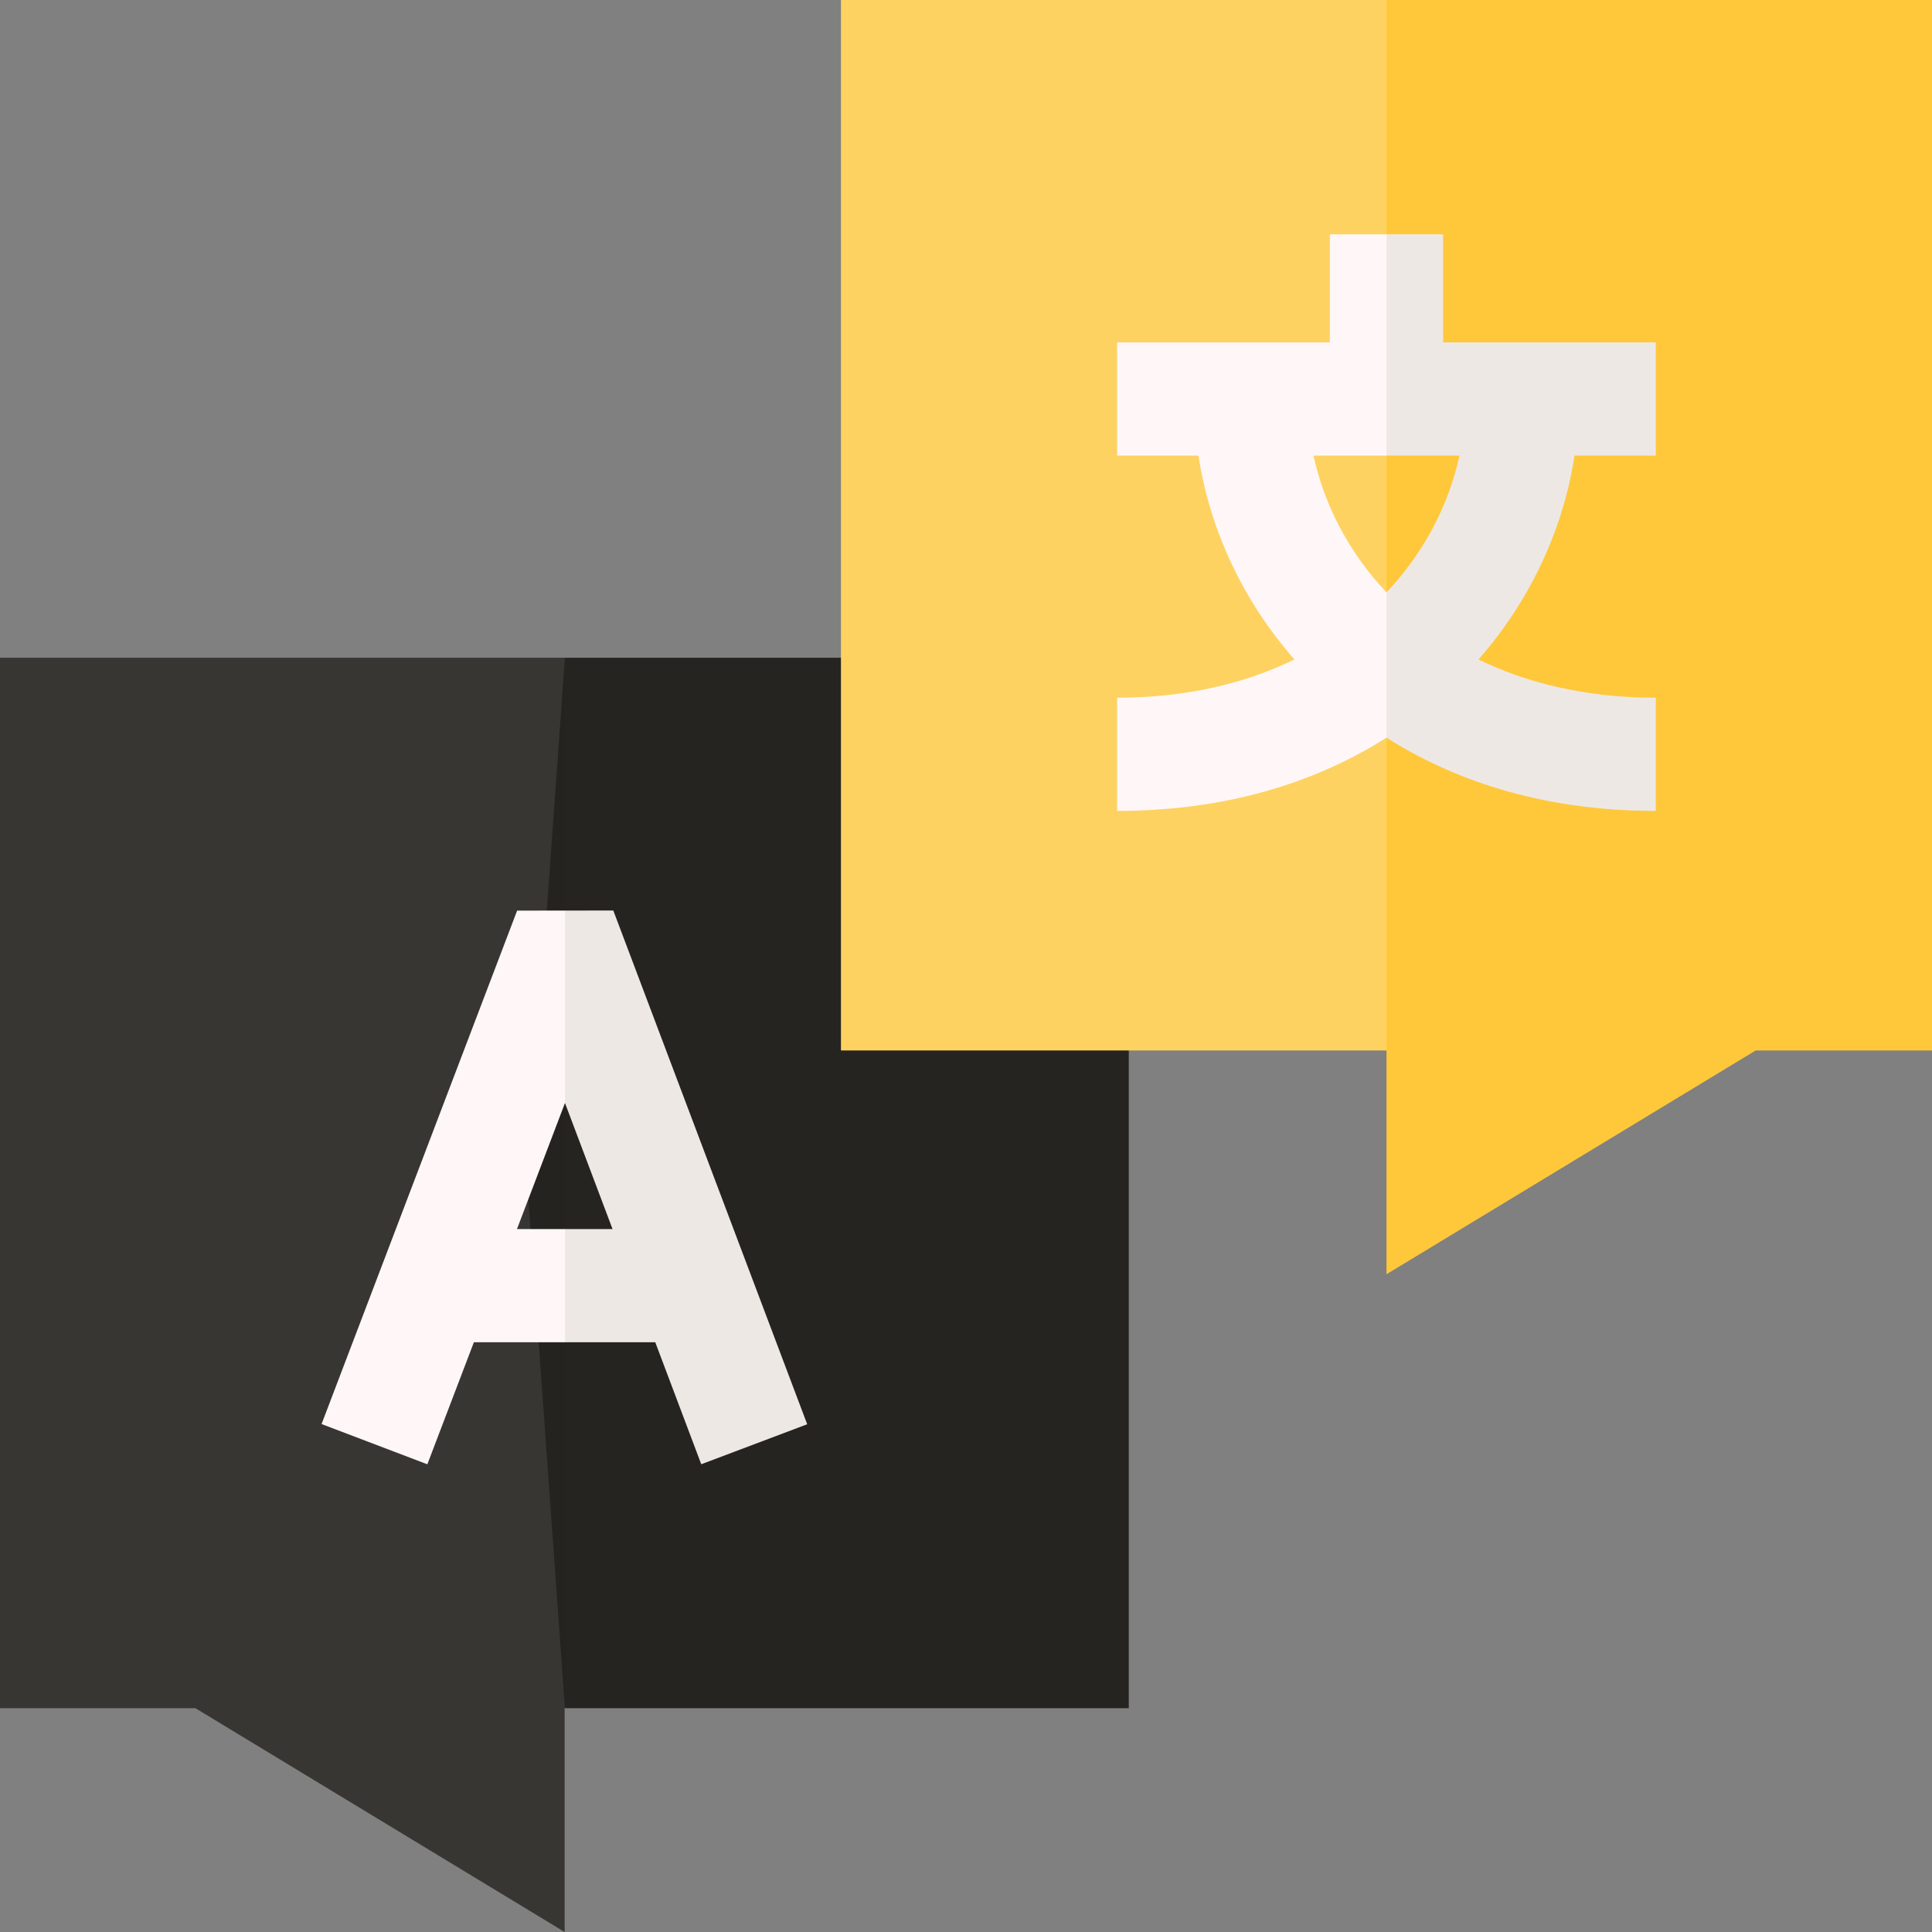
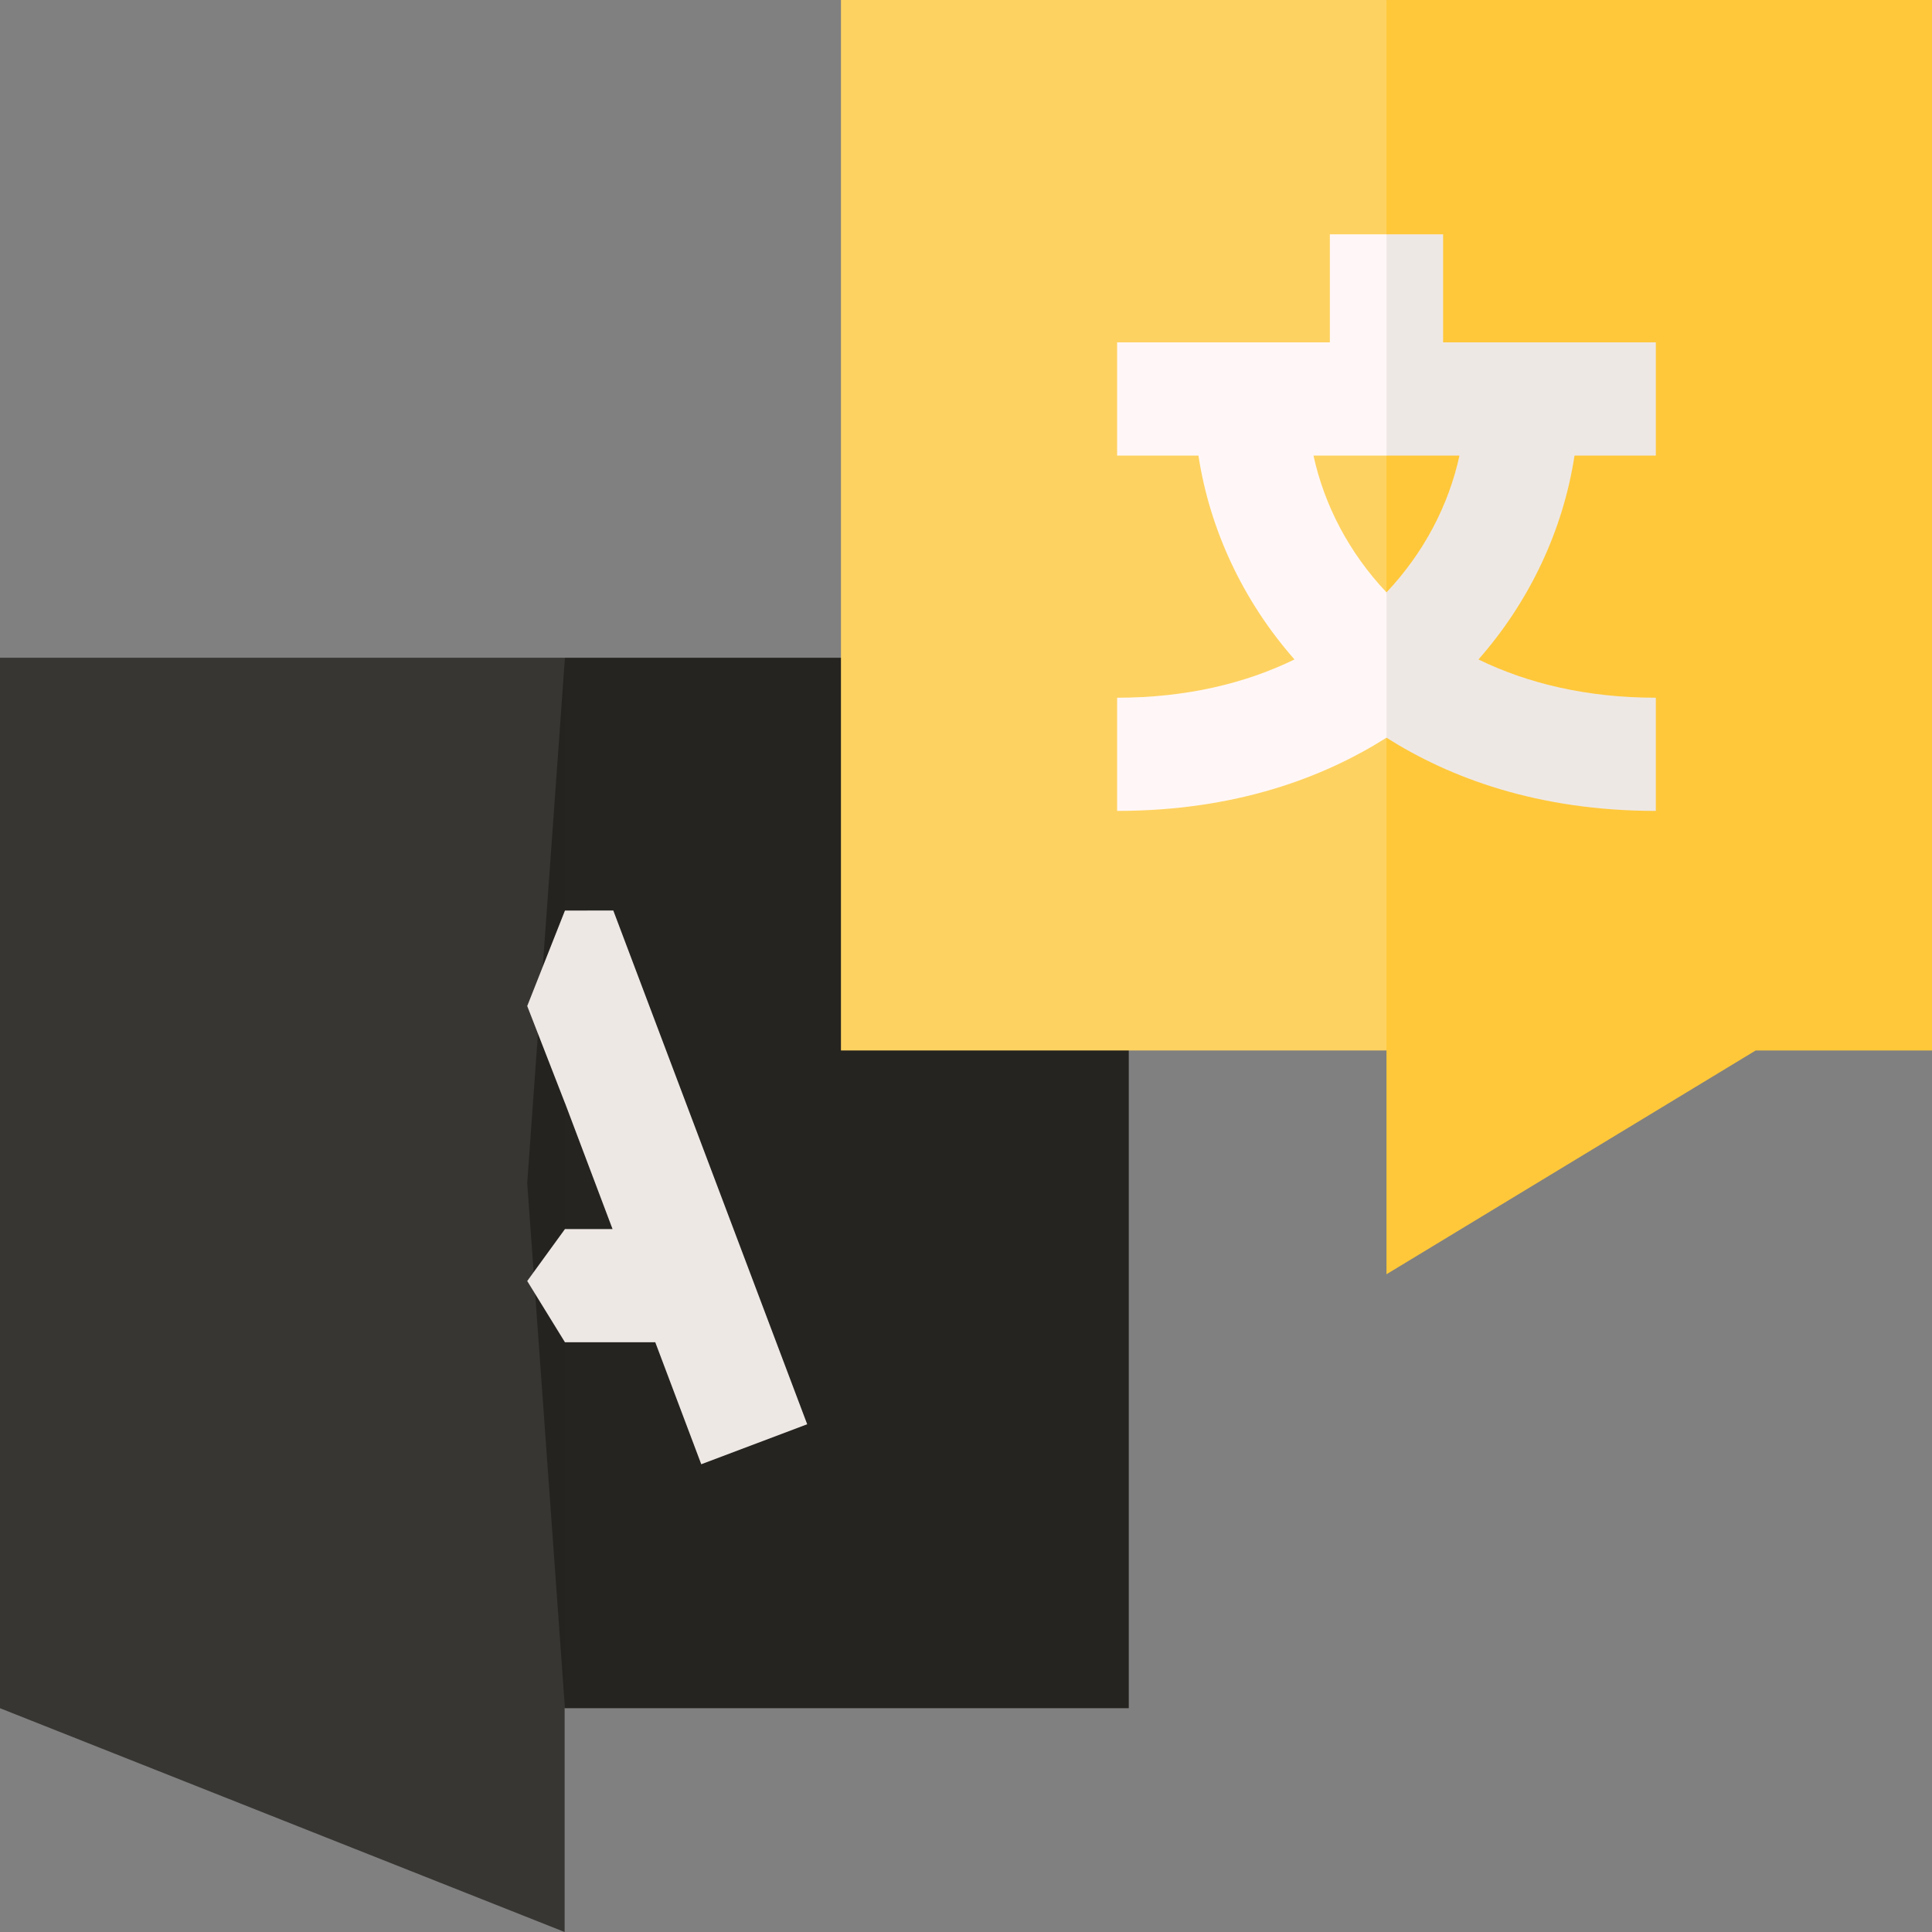
<svg xmlns="http://www.w3.org/2000/svg" width="36" height="36" viewBox="0 0 36 36" fill="none">
  <rect x="0" y="0" width="36" height="36" fill="#808080" stroke="none" />
  <g clip-path="url(#clip0_5110_7080)">
    <path d="M21.033 12.256H10.527L9.824 22.043L10.527 31.83H21.033V12.256Z" fill="#252420" />
-     <path d="M0 12.256V31.83H3.642L10.521 36V31.83H10.527V12.256H0Z" fill="#252420" fill-opacity="0.8" />
+     <path d="M0 12.256V31.83L10.521 36V31.83H10.527V12.256H0Z" fill="#252420" fill-opacity="0.8" />
    <path d="M11.428 16.966L10.527 16.967L9.824 18.746L10.527 20.554L10.528 20.554L11.414 22.902H10.527L9.824 23.87L10.527 25.011H12.21L13.067 27.284L15.041 26.539L11.428 16.966Z" fill="#EEE8E5" />
-     <path d="M9.633 22.902L10.527 20.554V16.967L9.636 16.968L5.992 26.535L7.963 27.285L8.83 25.011H10.527V22.902H9.633Z" fill="#FFF7F7" />
    <path d="M25.835 0L25.132 9.134L25.835 19.574V23.744L32.715 19.574H36V0H25.835Z" fill="#FFC83A" />
    <path d="M15.67 0H25.835V19.574H15.67V0Z" fill="#FED261" />
    <path d="M30.854 8.489V6.379H26.89V4.366H25.835L25.132 6.527L25.835 8.489H27.195C26.996 9.404 26.538 10.294 25.835 11.038L25.132 12.368L25.835 13.746C27.007 14.488 28.647 15.11 30.854 15.11V13.001C29.569 13.001 28.464 12.735 27.549 12.288C28.504 11.203 29.127 9.876 29.339 8.489H30.854V8.489Z" fill="#EEE8E5" />
    <path d="M24.475 8.489H25.835V4.366H24.78V6.379H20.816V8.489H22.331C22.543 9.876 23.166 11.203 24.121 12.288C23.206 12.734 22.101 13.001 20.816 13.001V15.11C23.023 15.11 24.663 14.488 25.835 13.746V11.038C25.132 10.294 24.674 9.404 24.475 8.489Z" fill="#FFF7F7" />
  </g>
  <defs>
    <clipPath id="clip0_5110_7080">
      <rect width="36" height="36" fill="white" />
    </clipPath>
  </defs>
</svg>